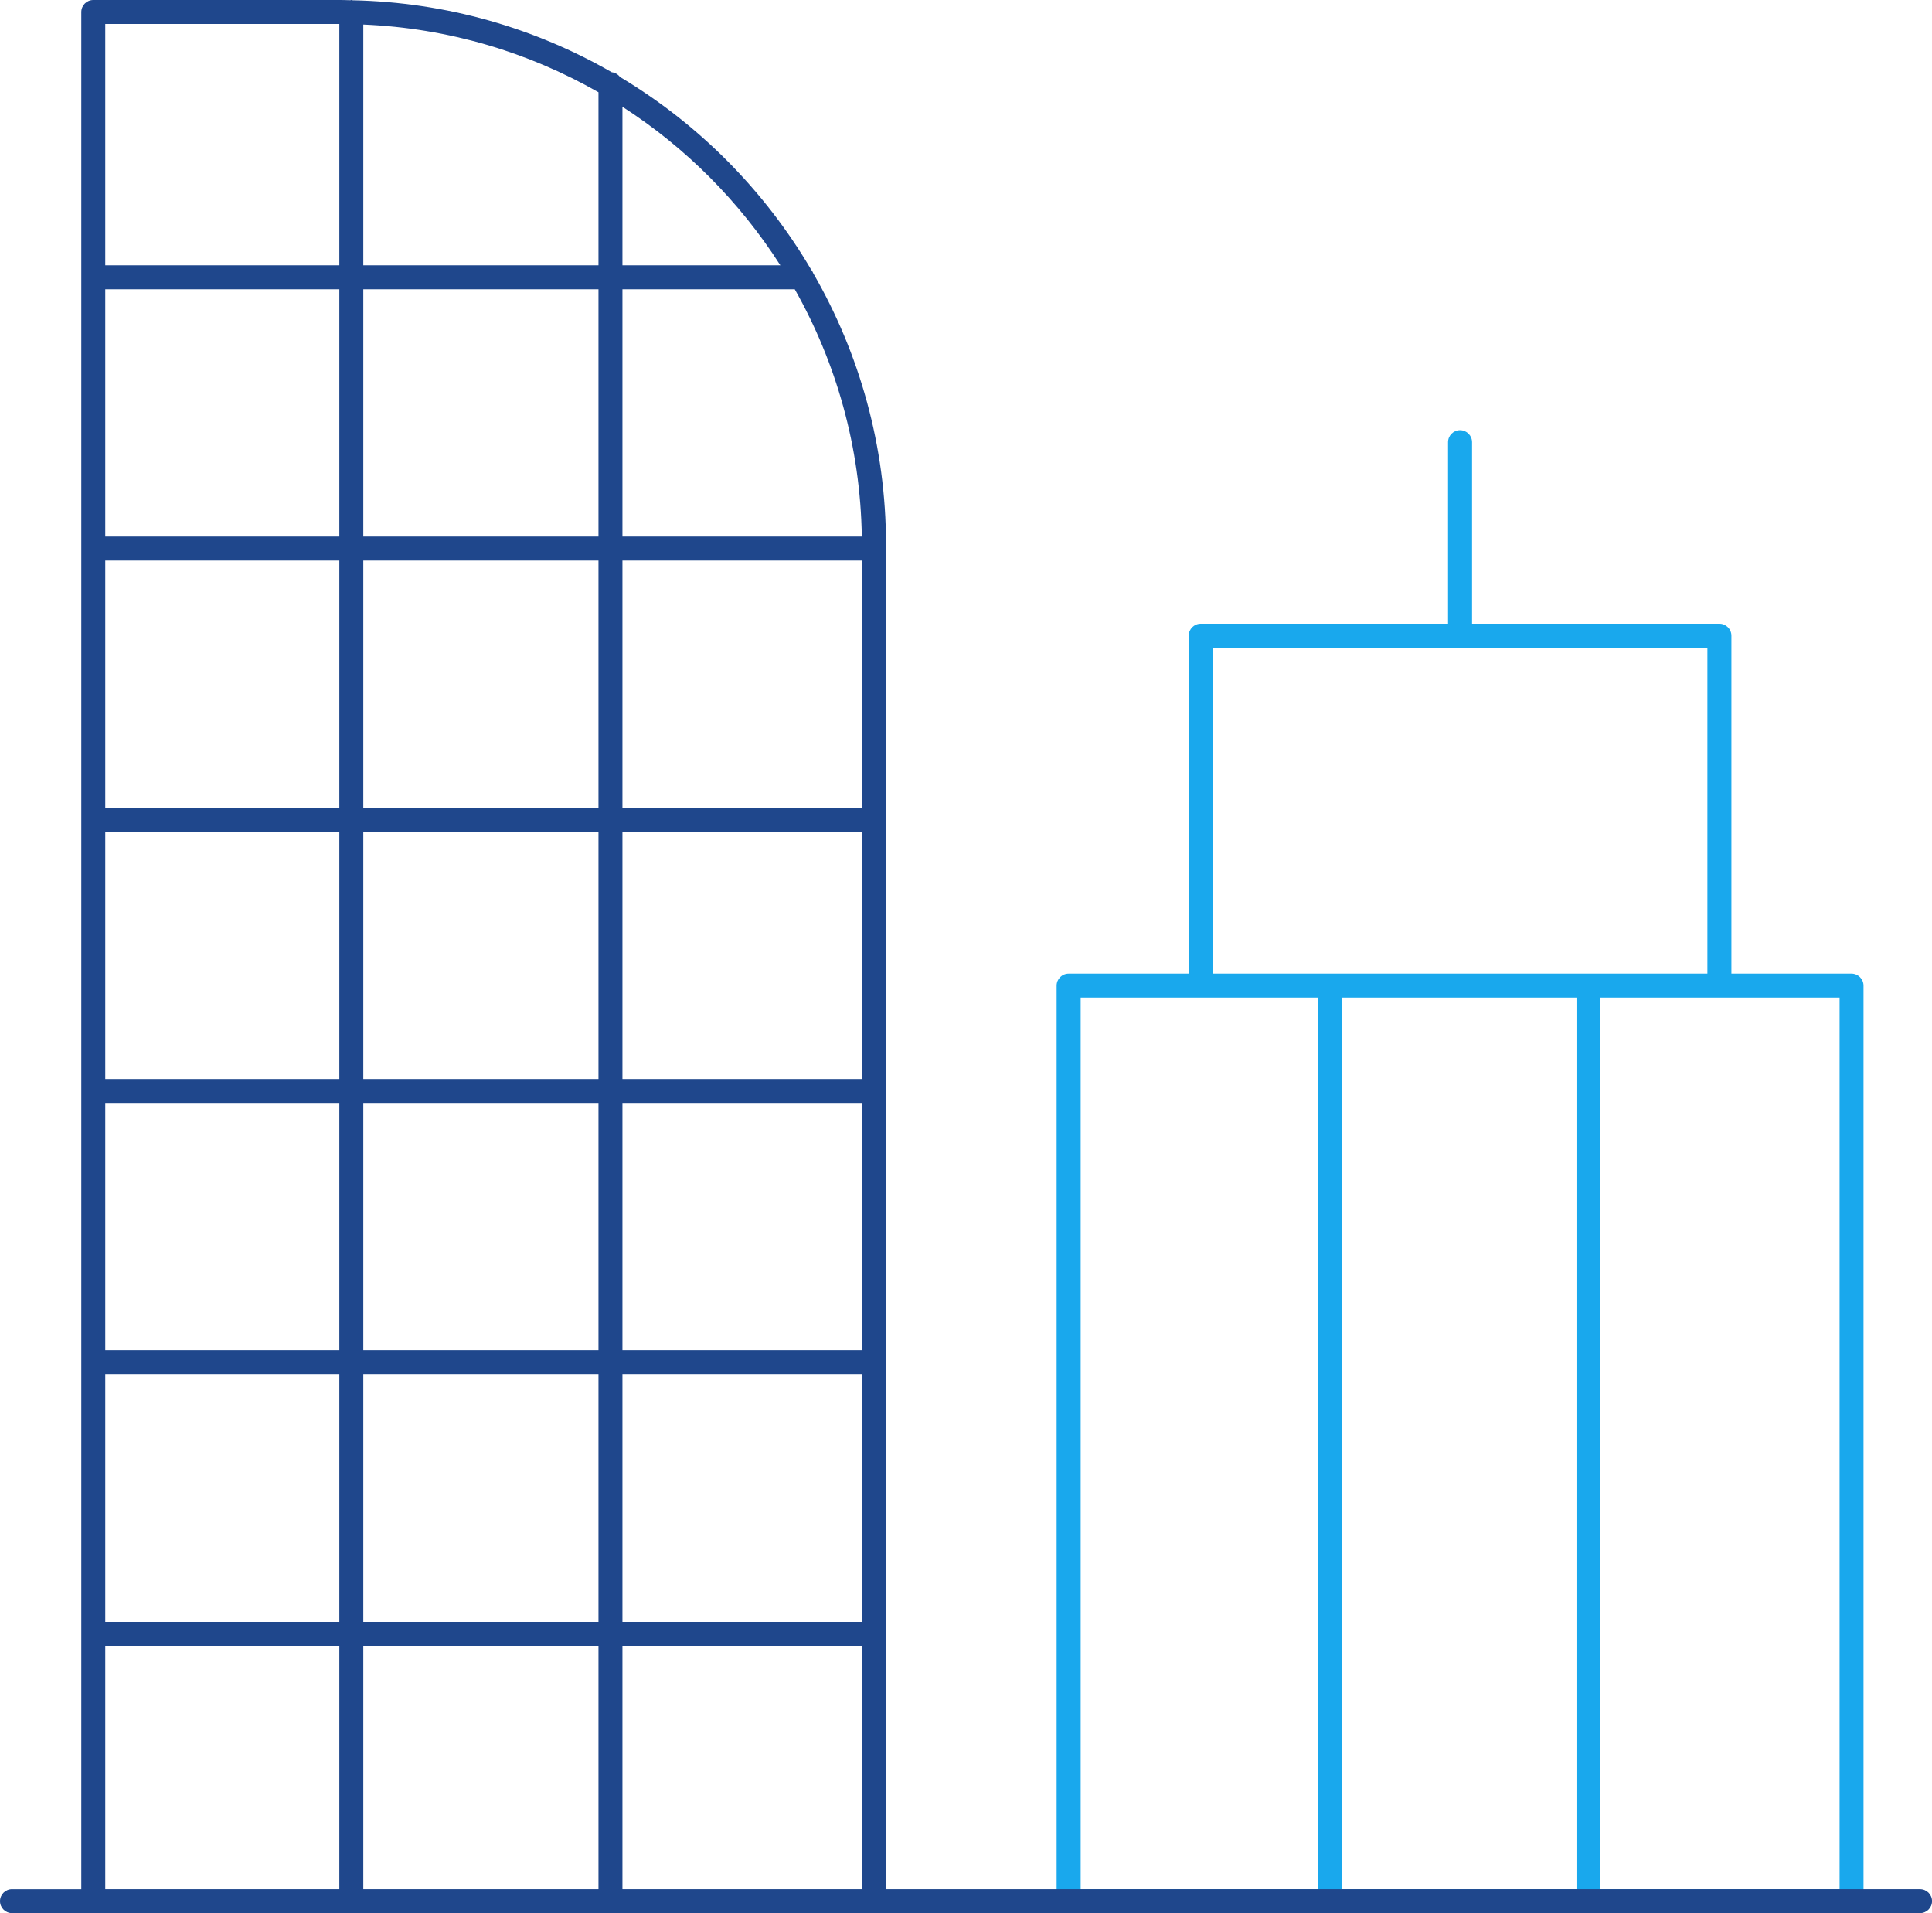
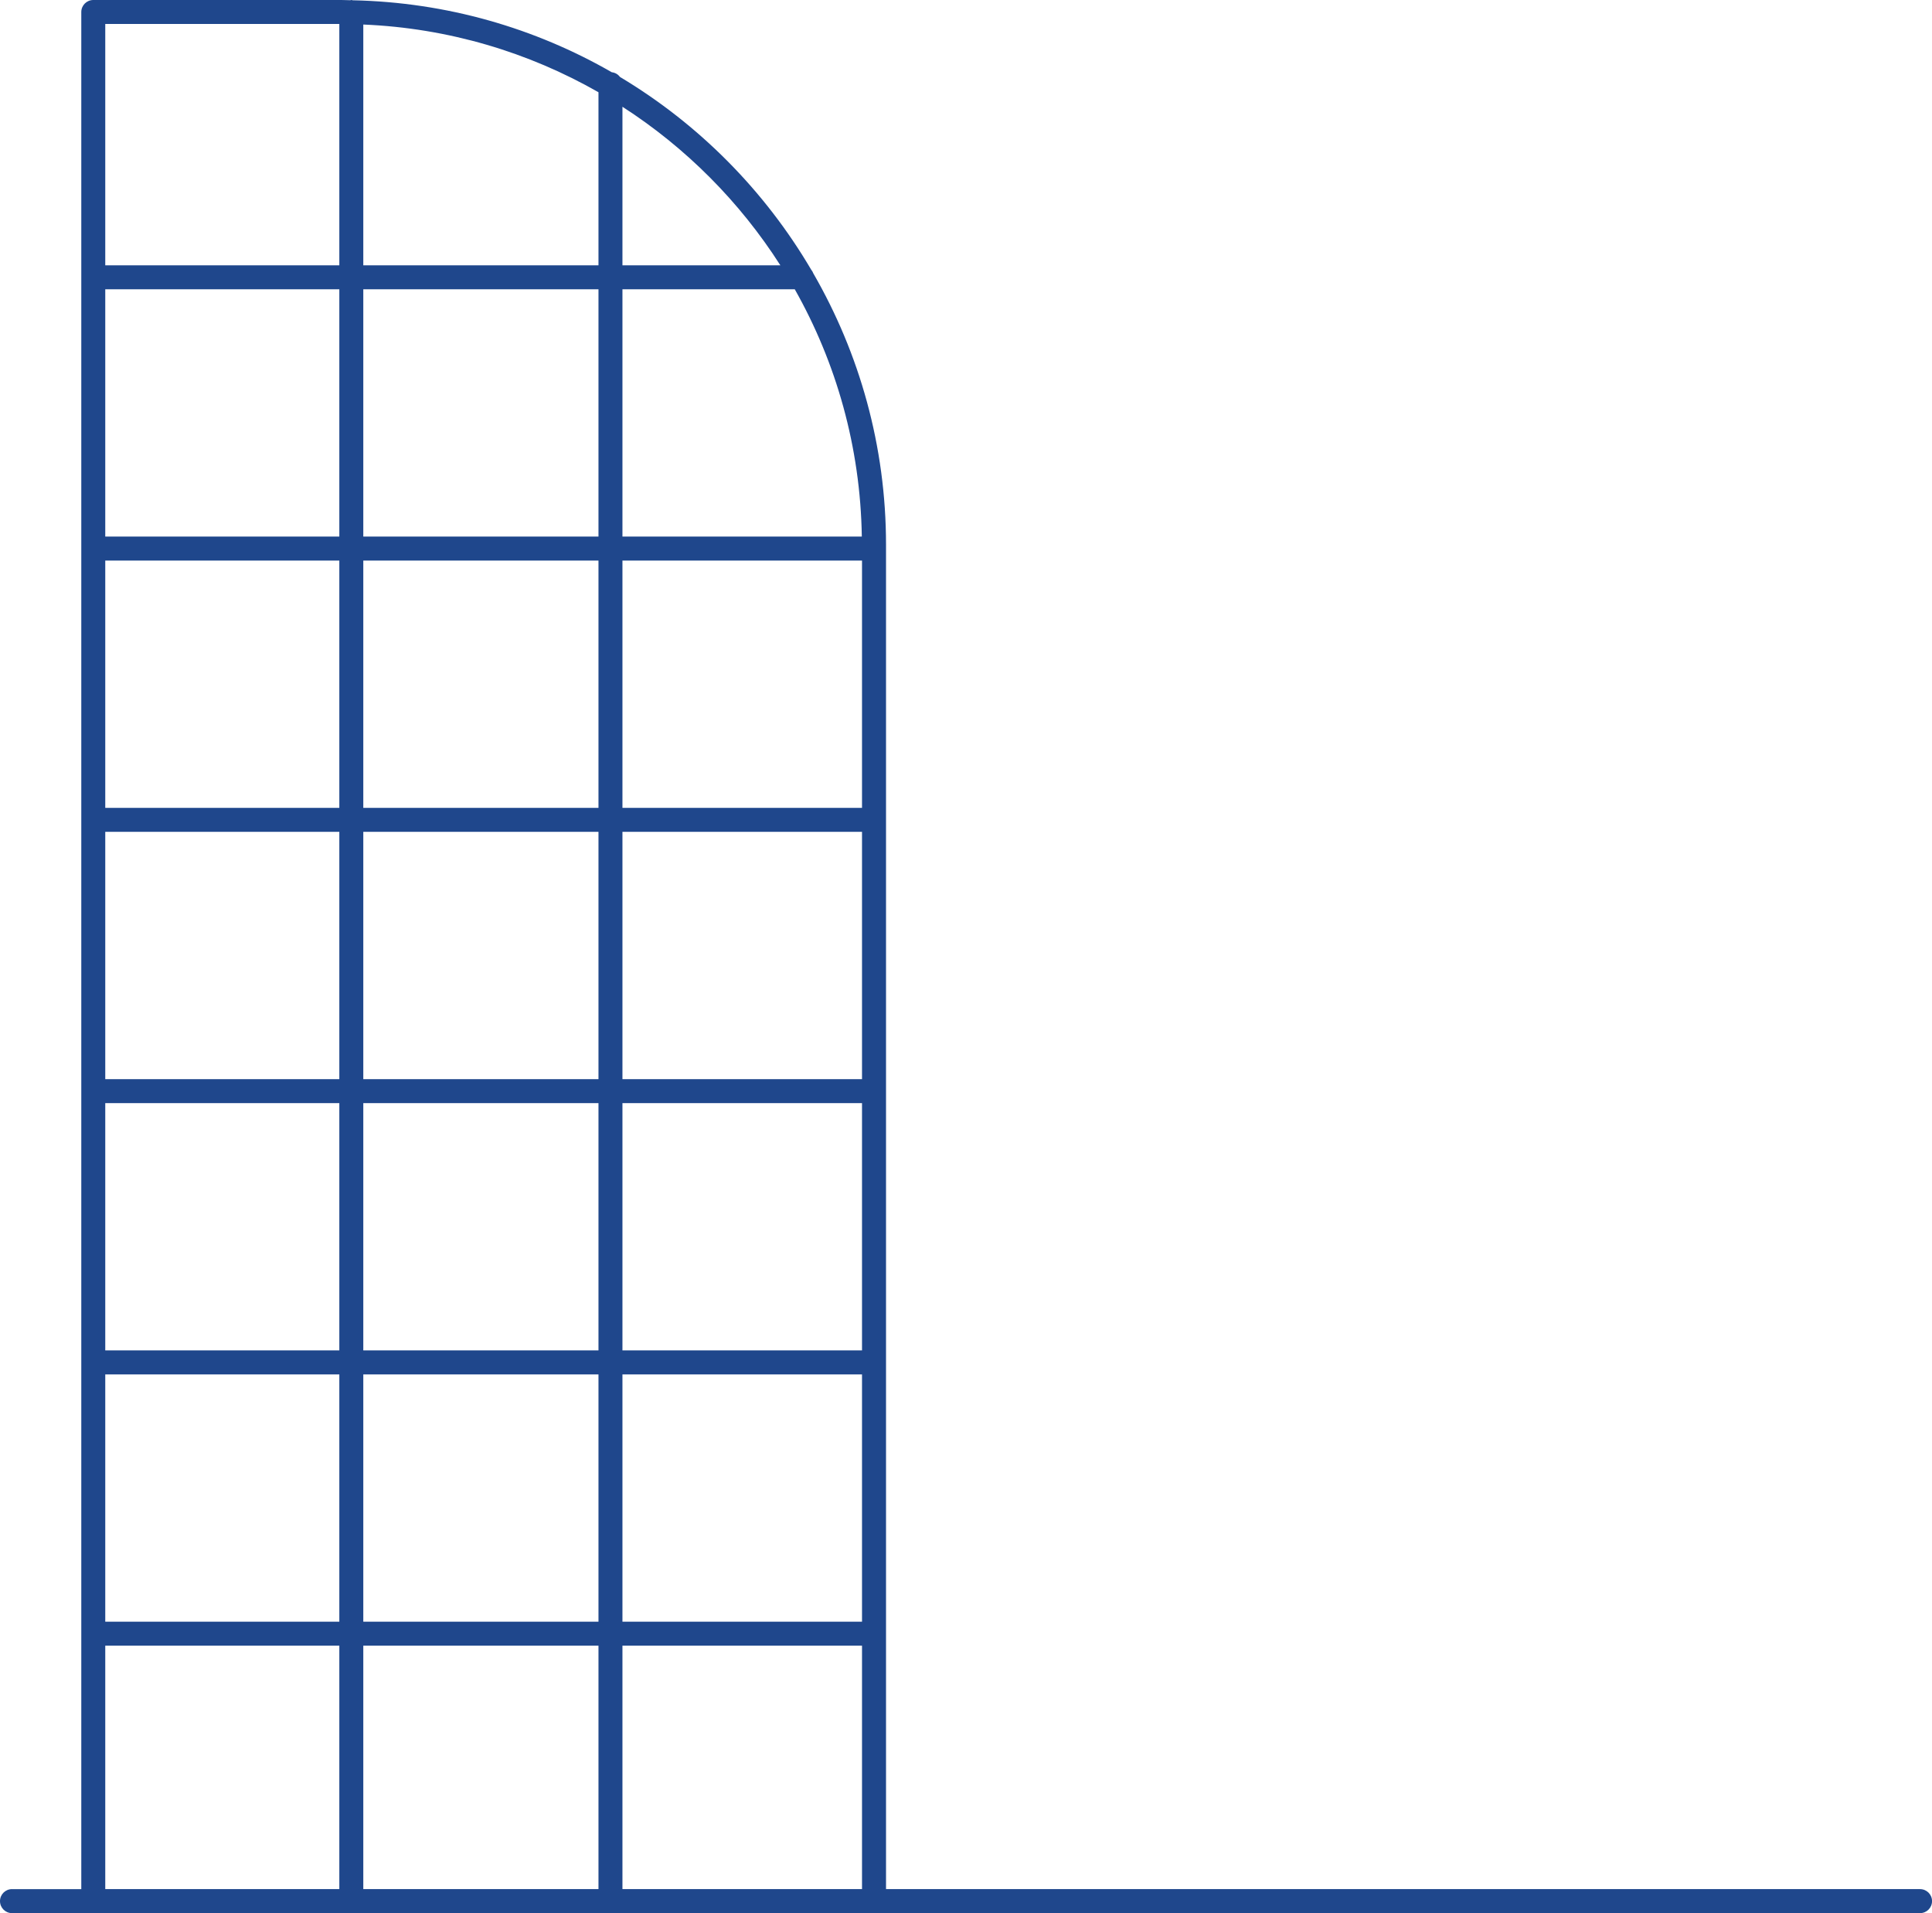
<svg xmlns="http://www.w3.org/2000/svg" id="Layer_2" version="1.1" viewBox="0 0 484.36 479.53">
  <defs>
    <style>
      .st0 {
        fill: #19a8ed;
      }

      .st1 {
        fill: #1f478c;
      }
    </style>
  </defs>
-   <path class="st0" d="M464.19,244.07h-30.12v-84.71c0-1.66-1.35-3.01-3.01-3.01h-62.01v-45.51c0-1.66-1.35-3.01-3.01-3.01s-3.01,1.35-3.01,3.01v45.51h-62c-1.66,0-3.01,1.34-3.01,3.01v84.71h-30.11c-1.66,0-3.01,1.34-3.01,3.01v229.45c0,1.66,1.35,3.01,3.01,3.01h196.27c1.66,0,3.01-1.34,3.01-3.01v-229.45c0-1.66-1.35-3.01-3.01-3.01h.01ZM304.04,162.36h124.01v81.71h-124.02v-81.71h.01ZM395.23,250.08v223.44h-58.88v-223.44h58.88ZM270.93,250.08h59.41v223.44h-59.41v-223.44h0ZM461.19,473.52h-59.95v-223.44h59.95v223.44Z" />
  <path class="st1" d="M481.35,473.52H222.13V136.56c0-24.77-6.66-47.99-18.23-68.04-.12-.34-.3-.63-.52-.9-11.67-19.86-28.19-36.52-47.96-48.34-.48-.65-1.2-1.08-2.04-1.17C134.16,7.06,112.03.56,88.44.07c-.12-.02-.23-.07-.36-.07-.1,0-.18.05-.28.06-.75-.01-1.48-.06-2.23-.06H23.39c-1.66,0-3.01,1.35-3.01,3.01v470.52H3.01c-1.66,0-3.01,1.34-3.01,3.01s1.35,3.01,3.01,3.01h478.35c1.66,0,3.01-1.34,3.01-3.01s-1.35-3.01-3.01-3.01l-.01-.01ZM91.08,406.5v-61.99h58.96v61.99h-58.96ZM150.04,412.51v61.01h-58.96v-61.01h58.96ZM91.08,6.15c21.38.89,41.42,6.96,58.96,16.97v43.38h-58.96s0-60.35,0-60.35ZM150.04,72.51v61.99h-58.96v-61.99s58.96,0,58.96,0ZM216.06,134.5h-60.01v-61.99h43.2c10.39,18.38,16.46,39.5,16.81,61.99ZM156.05,208.51h60.06v61.99h-60.06v-61.99ZM150.04,270.5h-58.96v-61.99h58.96v61.99ZM156.05,202.5v-61.99h60.06v61.99h-60.06ZM150.04,202.5h-58.96v-61.99h58.96v61.99ZM85.07,202.5H26.39v-61.99h58.68v61.99ZM85.07,208.51v61.99H26.39v-61.99h58.68ZM85.07,276.51v61.99H26.39v-61.99h58.68ZM91.08,276.51h58.96v61.99h-58.96s0-61.99,0-61.99ZM156.05,276.51h60.06v61.99h-60.06v-61.99ZM85.07,134.5H26.39v-61.99h58.68v61.99ZM26.39,344.51h58.68v61.99H26.39v-61.99ZM156.05,344.51h60.06v61.99h-60.06v-61.99ZM195.63,66.5h-39.58V26.76c15.88,10.23,29.41,23.81,39.58,39.73v.01ZM85.07,6.01v60.49H26.39V6.01h58.68ZM26.39,412.51h58.68v61.01H26.39v-61.01ZM156.05,473.52v-61.01h60.06v61.01h-60.06Z" />
</svg>